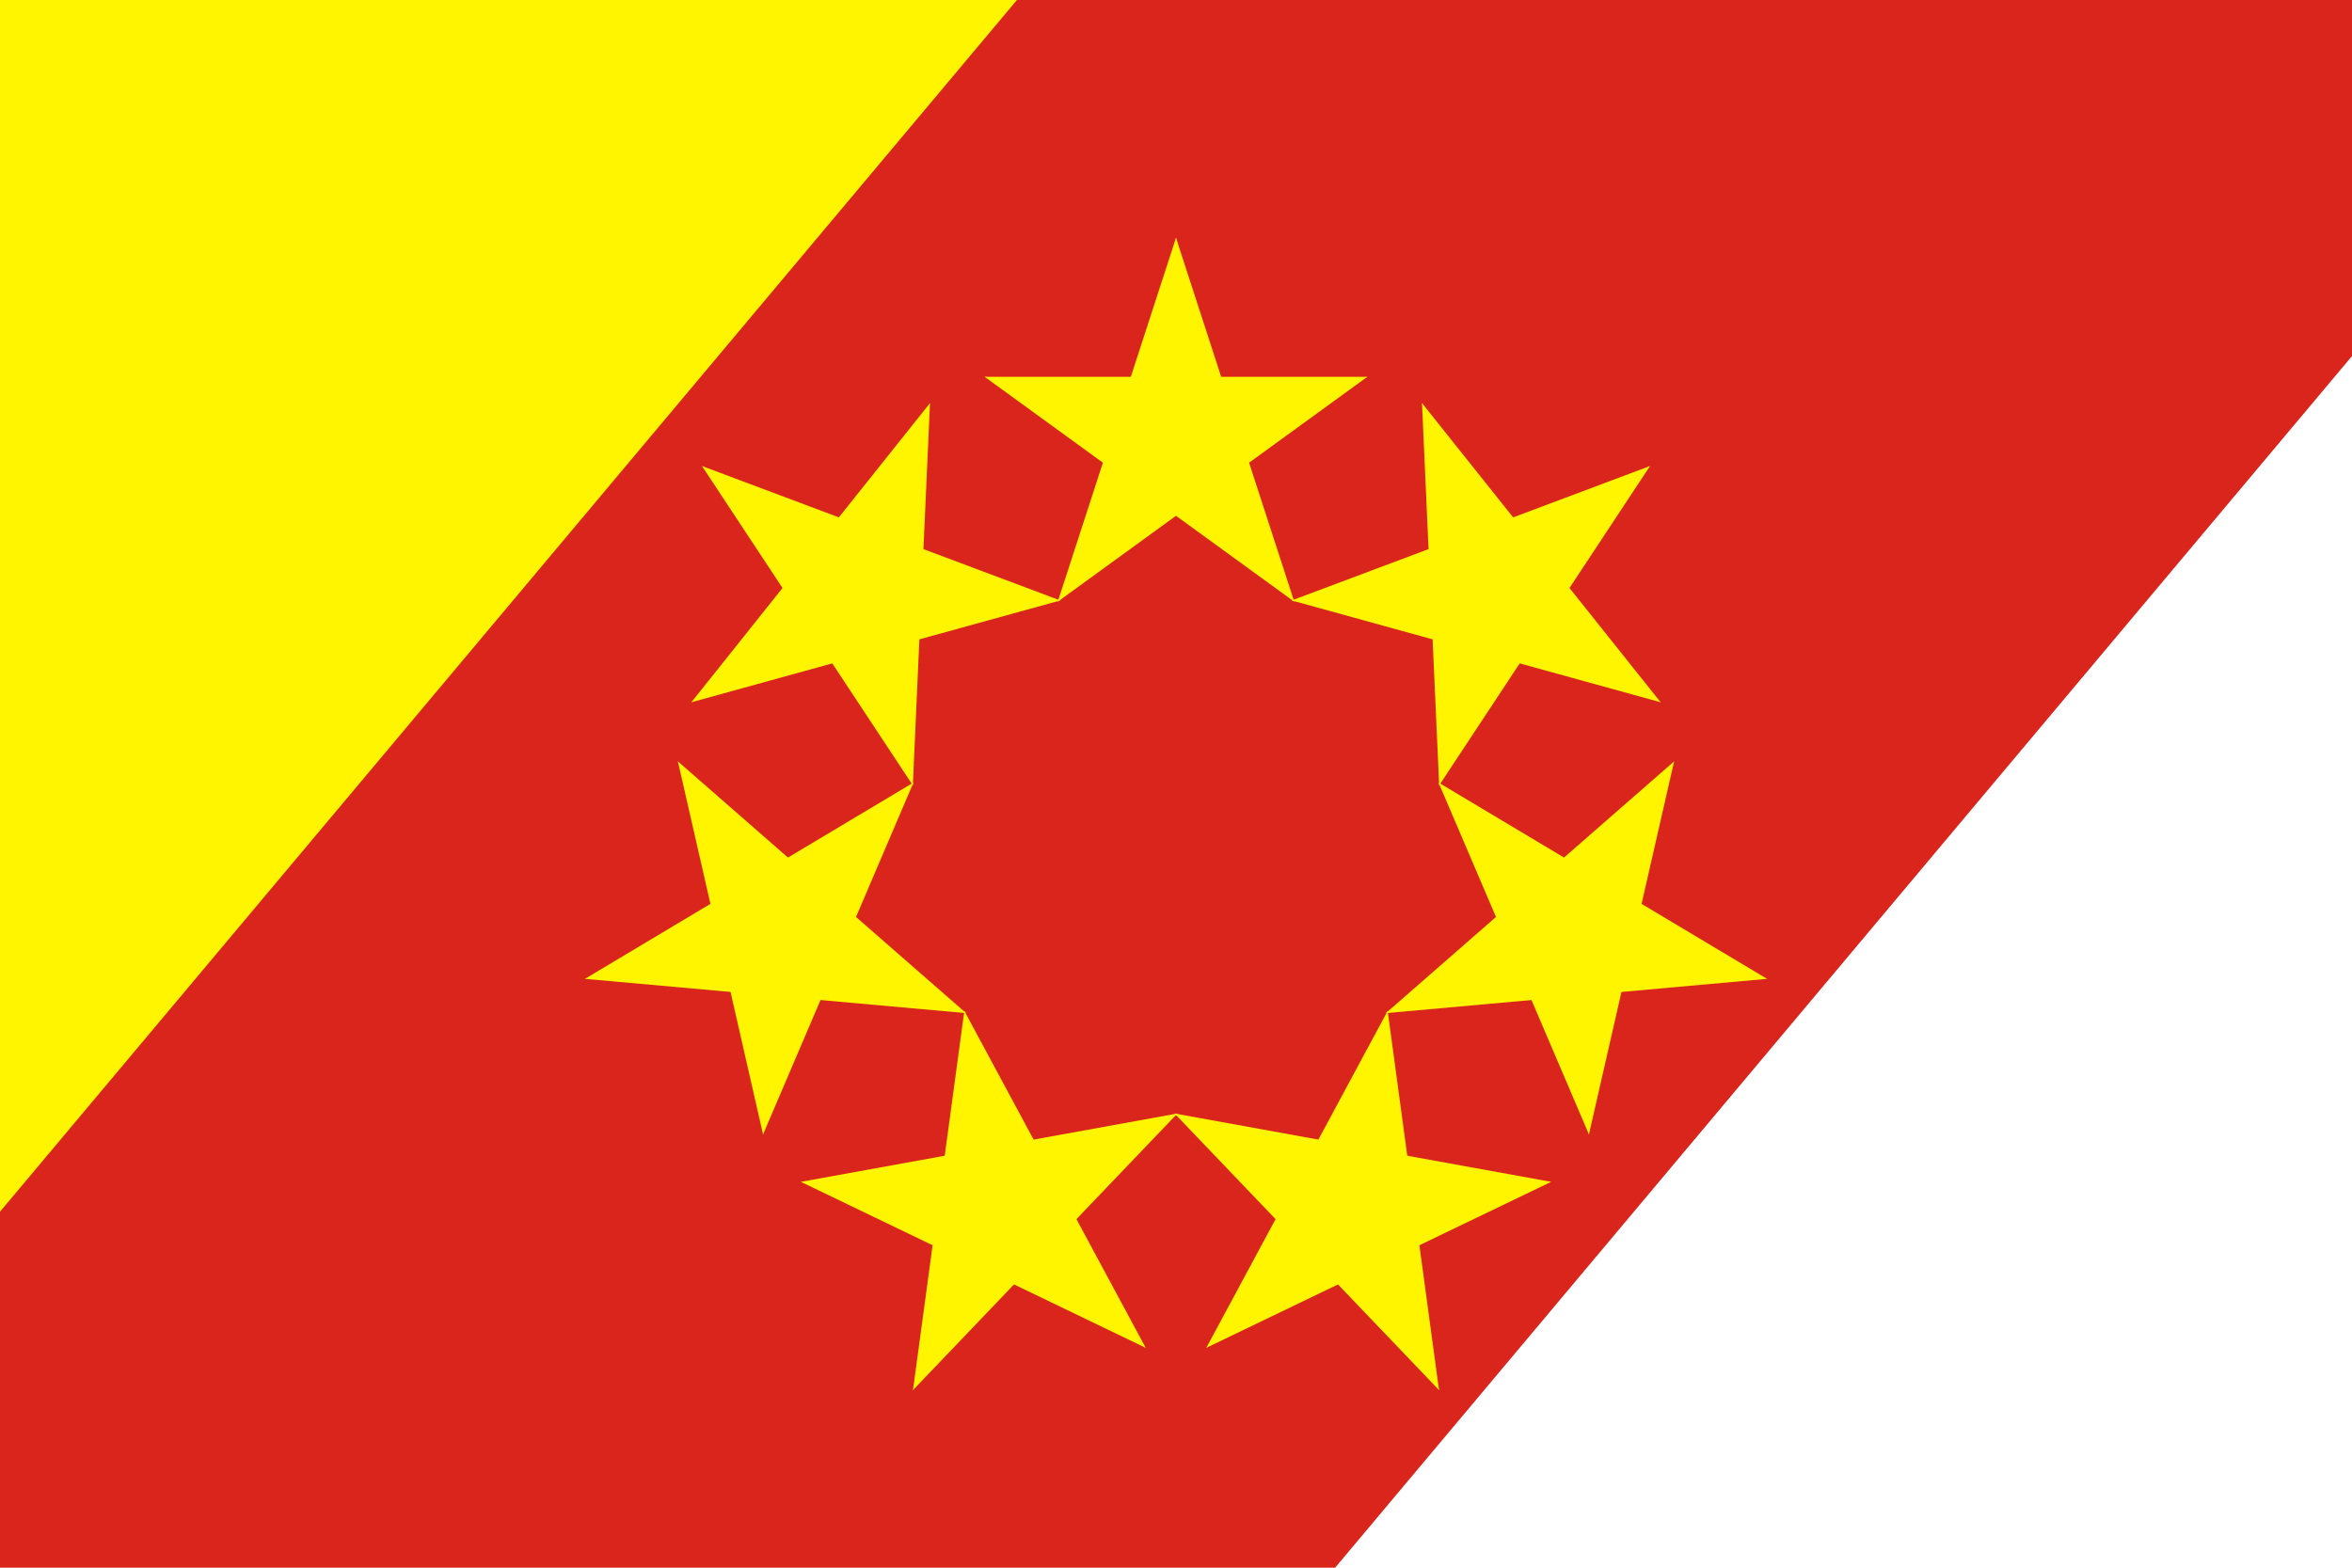
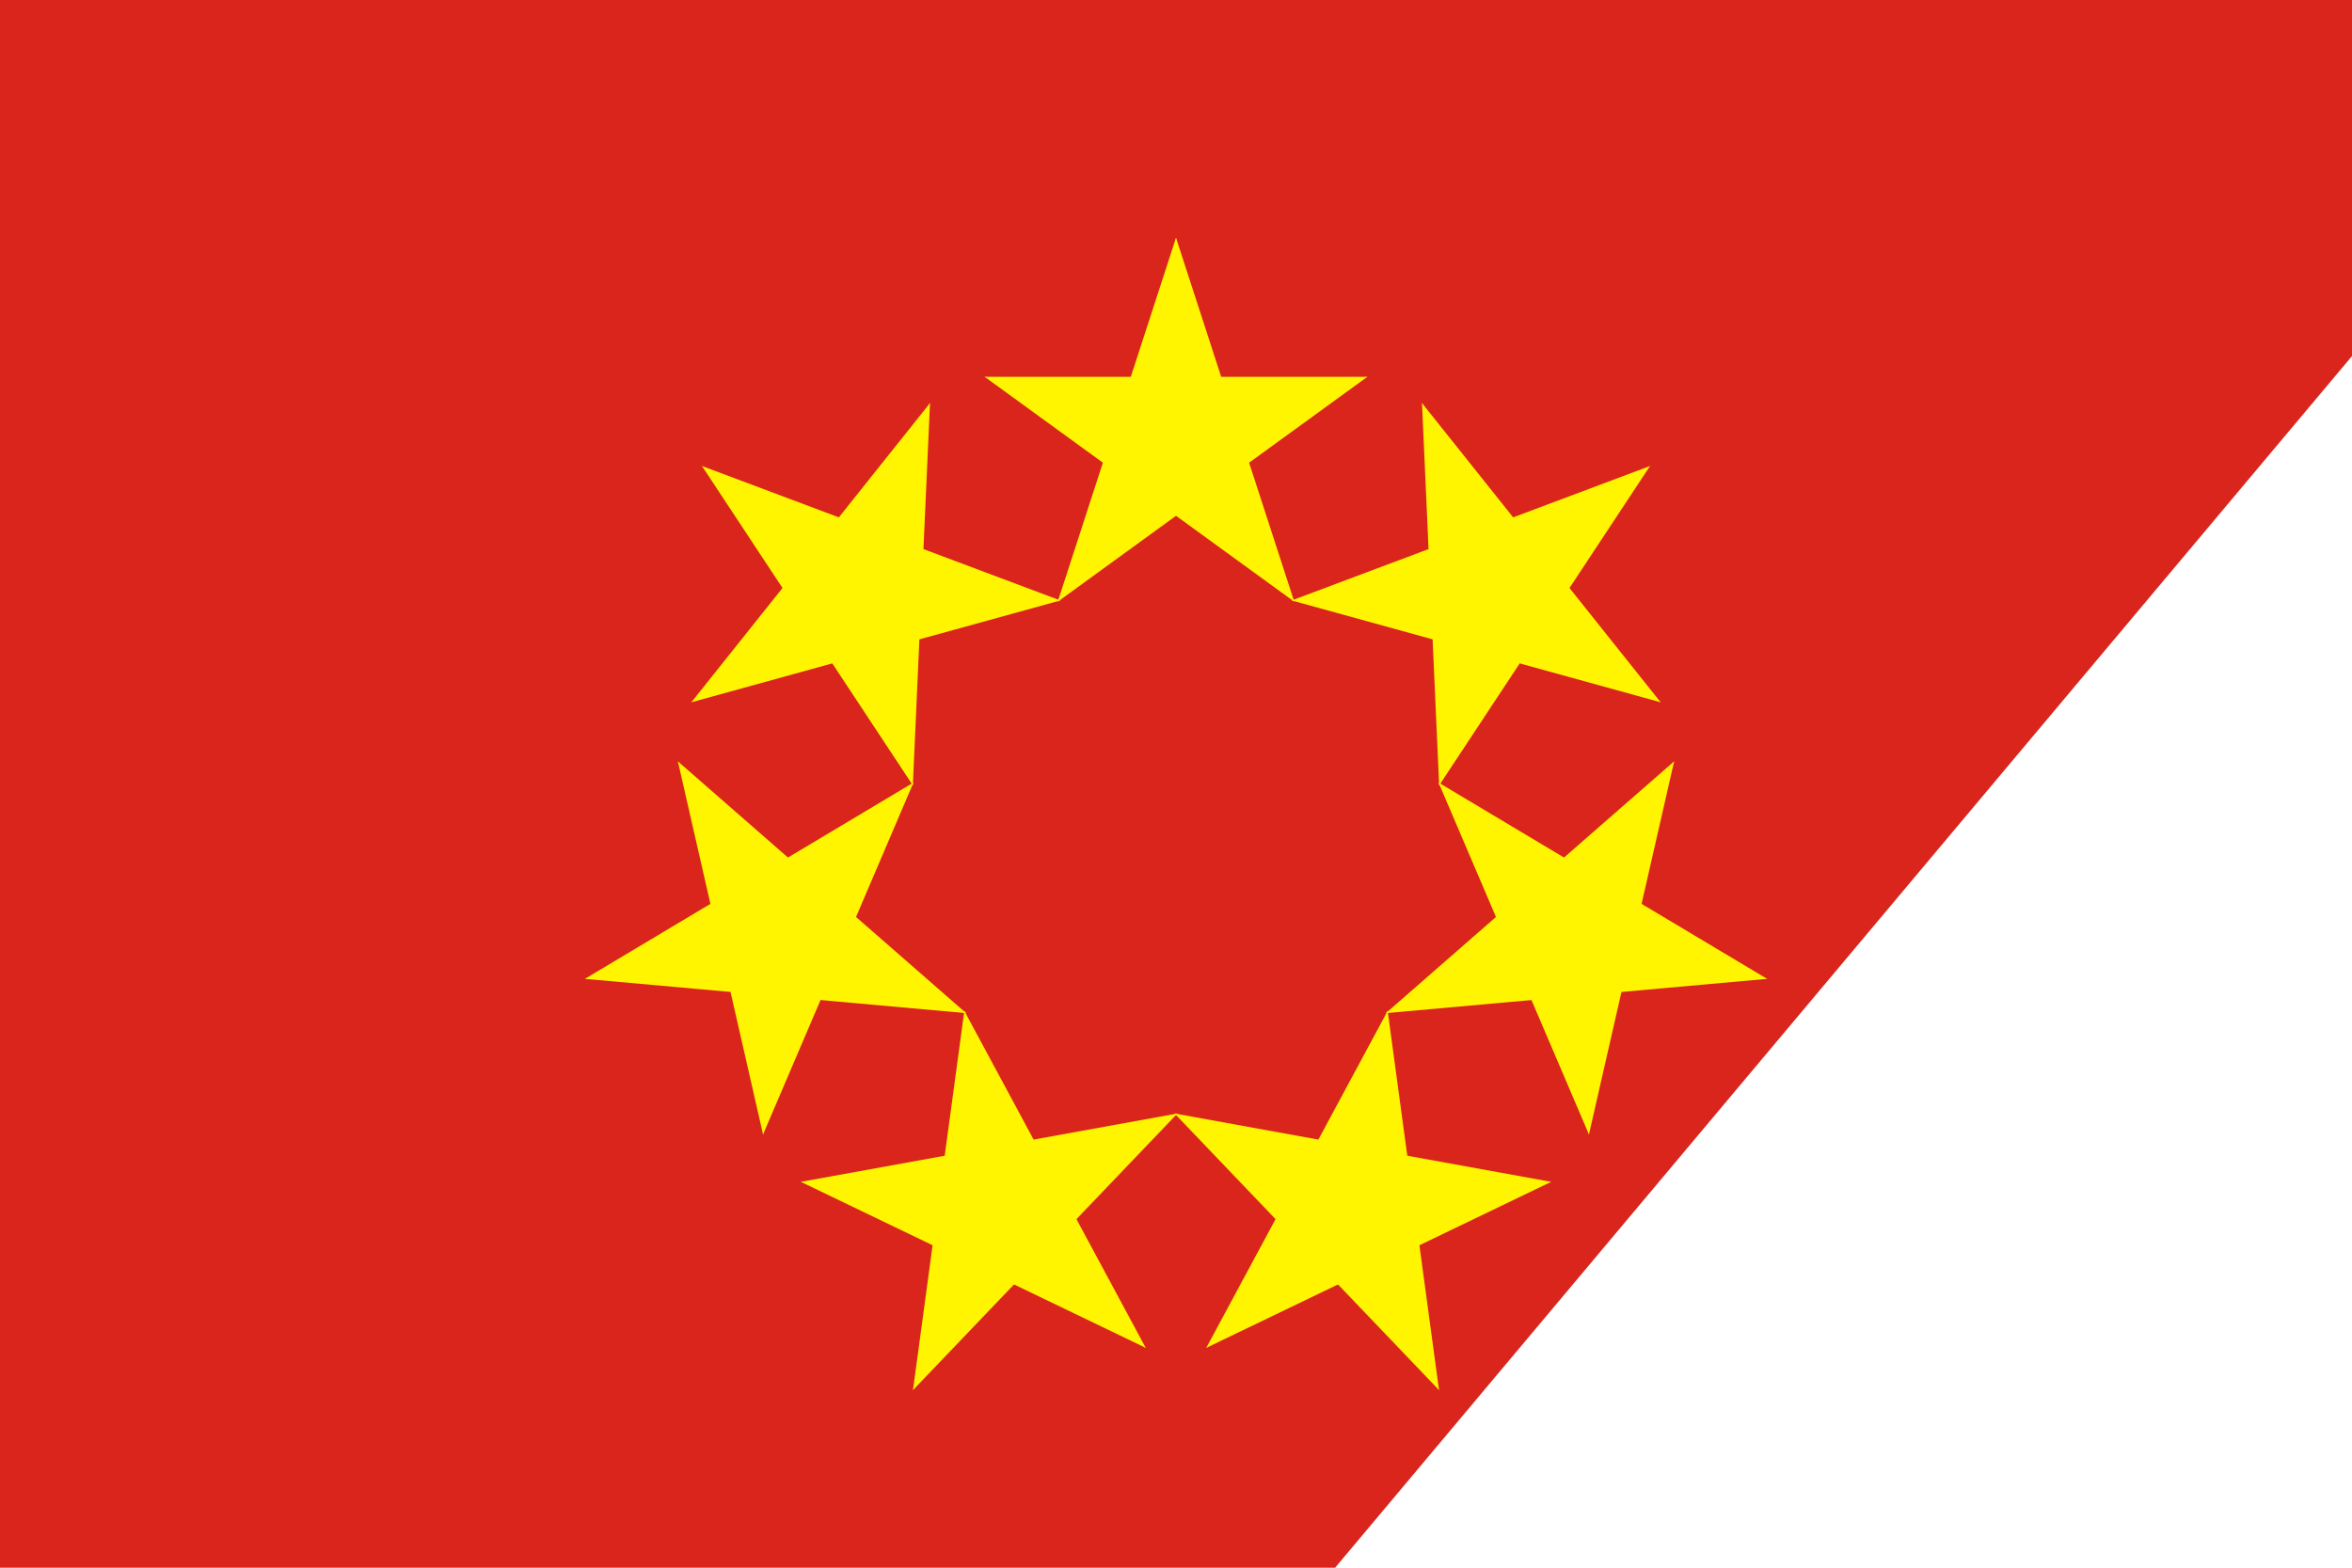
<svg xmlns="http://www.w3.org/2000/svg" xmlns:xlink="http://www.w3.org/1999/xlink" width="1200" height="800" viewBox="0 0 900 600">
  <rect fill="white" width="900" height="600" />
  <polygon fill="#DA251D" points="-0,0 900,0 900,136.281 510.893,600 -0,600 " />
-   <polygon fill="#FFF500" points="-0,0 389.141,0 0,463.759 " />
  <g id="star" transform="translate(450,168) scale(77)">
    <g id="10">
      <polygon id="3" fill="#FFF500" points="0,0 0,1 .5,1" transform="translate(0,-1) rotate(18)" />
      <use xlink:href="#3" transform="scale(-1,1)" />
    </g>
    <use xlink:href="#10" transform="rotate(72)" />
    <use xlink:href="#10" transform="rotate(-72)" />
    <use xlink:href="#10" transform="rotate(144)" />
    <use xlink:href="#10" transform="rotate(-144)" />
  </g>
  <use xlink:href="#star" transform="rotate(51.43 450 323)" />
  <use xlink:href="#star" transform="rotate(102.86 450 323)" />
  <use xlink:href="#star" transform="rotate(154.29 450 323)" />
  <use xlink:href="#star" transform="rotate(205.71 450 323)" />
  <use xlink:href="#star" transform="rotate(257.14 450 323)" />
  <use xlink:href="#star" transform="rotate(308.57 450 323)" />
</svg>